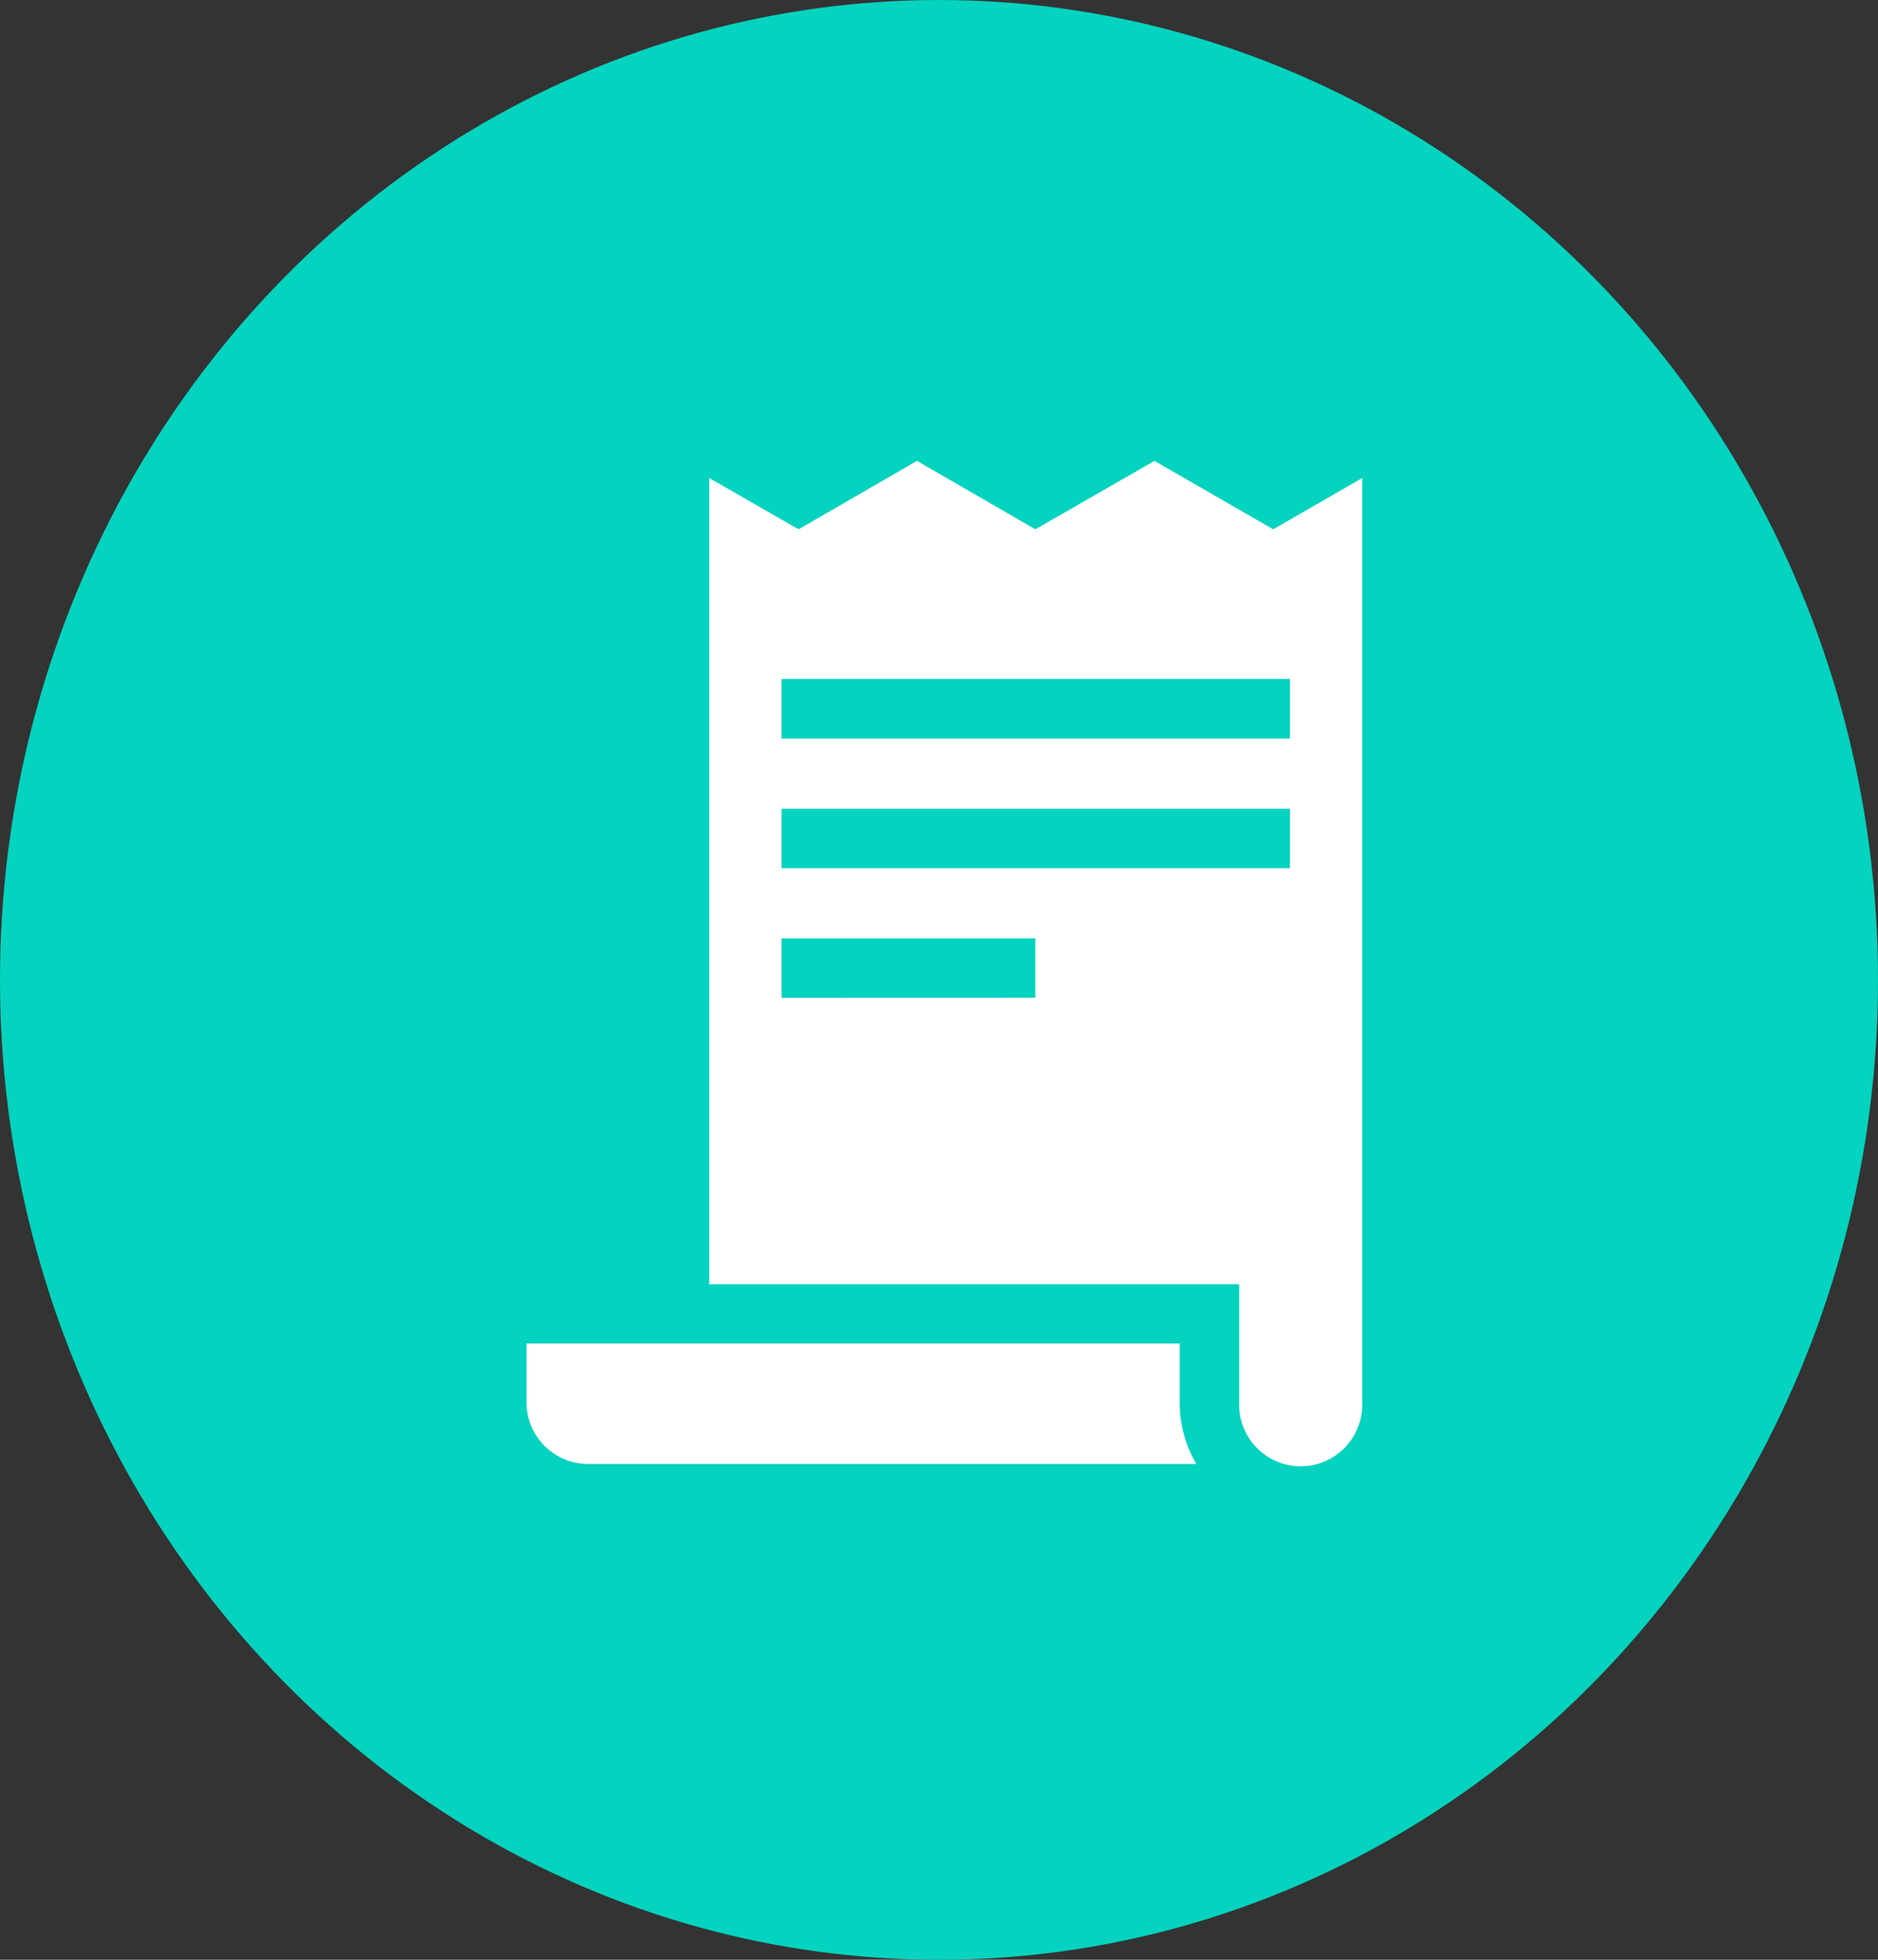
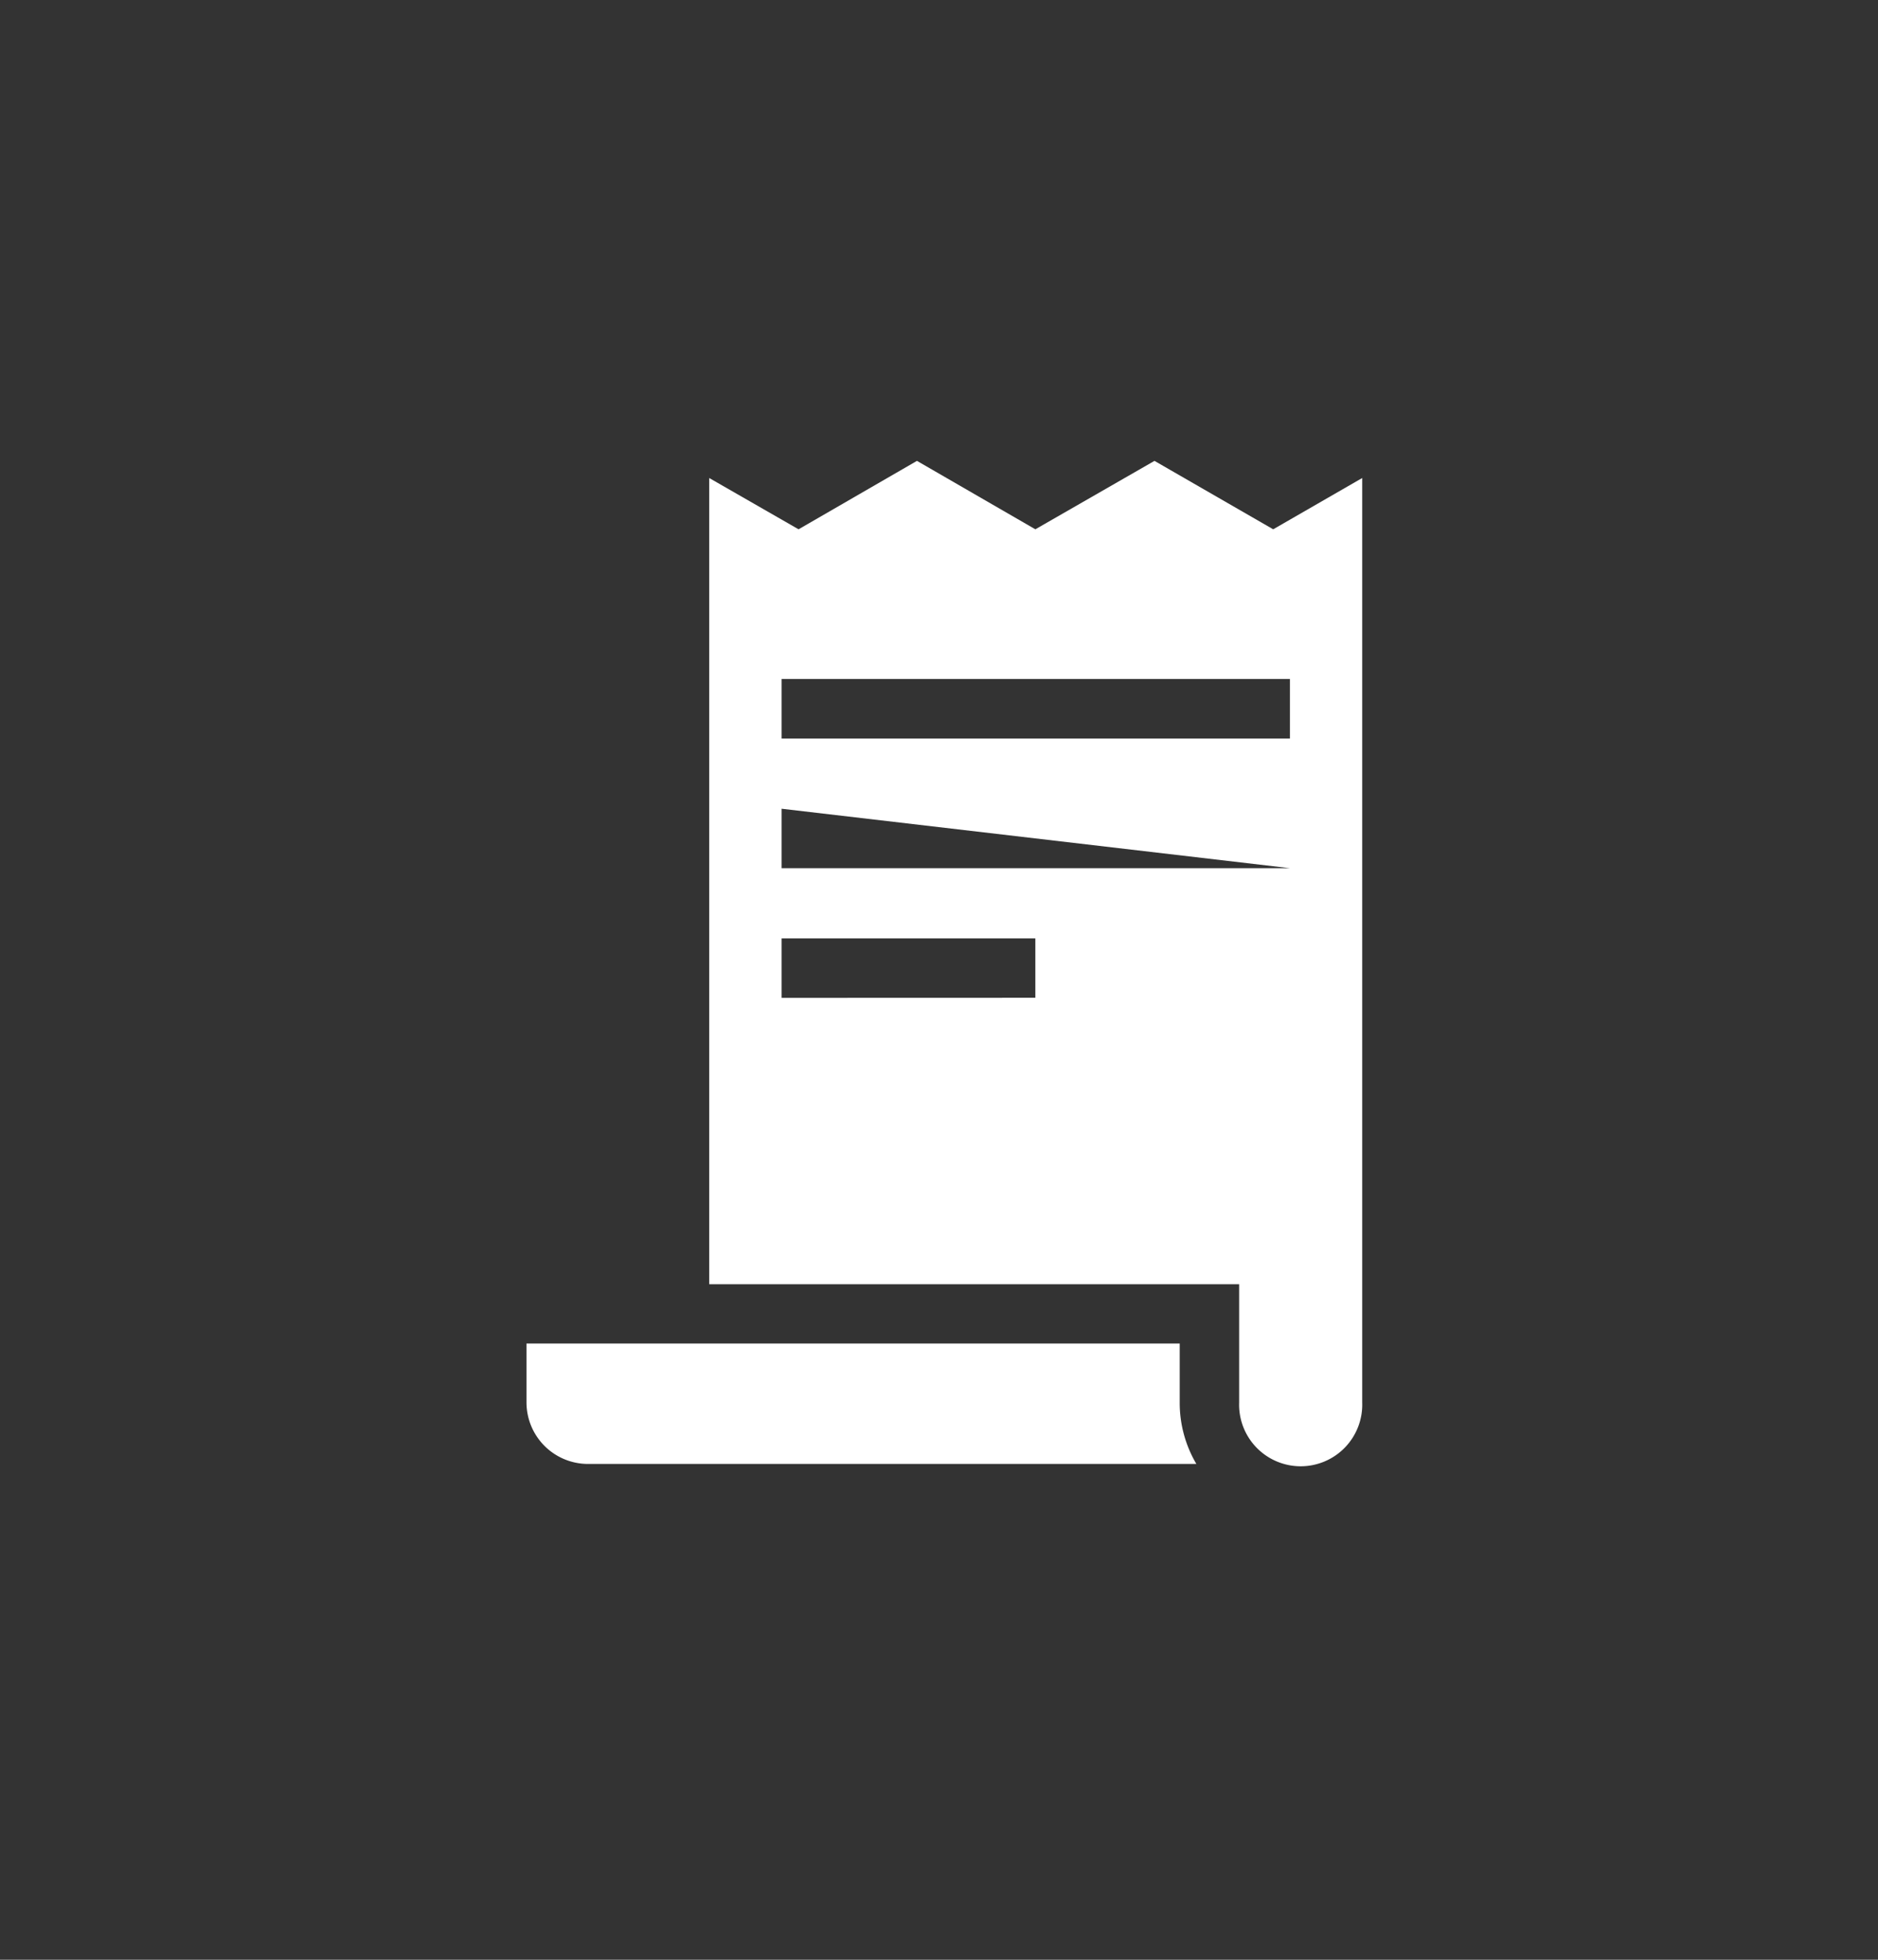
<svg xmlns="http://www.w3.org/2000/svg" width="23" height="24" viewBox="0 0 23 24">
  <rect x="0" y="0" width="23" height="24" fill="#333333" stroke="none" />
  <g id="tax" transform="translate(-390 -2254)">
-     <ellipse id="Ellipse_97" data-name="Ellipse 97" cx="11.5" cy="12" rx="11.5" ry="12" transform="translate(390 2254)" fill="#04d3bf" />
    <g id="Group_45" data-name="Group 45" transform="translate(398.686 2259.644)">
      <g id="Group_44" data-name="Group 44" transform="translate(0)">
-         <path id="Path_6243" data-name="Path 6243" d="M142.813.838,141.359,0,139.9.838,138.45,0,137,.838,135.906.21v9.873h6.49v1.448a.754.754,0,1,0,1.507,0V.21Zm-6.021,5.738V5.848H139.9v.727Zm6.226-1.588h-6.226V4.26h6.226Zm0-1.588h-6.226V2.671h6.226Z" transform="translate(-135.906)" fill="#fff" />
+         <path id="Path_6243" data-name="Path 6243" d="M142.813.838,141.359,0,139.9.838,138.45,0,137,.838,135.906.21v9.873h6.49v1.448a.754.754,0,1,0,1.507,0V.21Zm-6.021,5.738V5.848H139.9v.727Zm6.226-1.588h-6.226V4.26Zm0-1.588h-6.226V2.671h6.226Z" transform="translate(-135.906)" fill="#fff" />
      </g>
    </g>
    <g id="Group_47" data-name="Group 47" transform="translate(396.451 2270.453)">
      <g id="Group_46" data-name="Group 46" transform="translate(0)">
        <path id="Path_6244" data-name="Path 6244" d="M50.77,451.265v-.721h-8v.721a.754.754,0,0,0,.754.754h7.45A1.472,1.472,0,0,1,50.77,451.265Z" transform="translate(-42.773 -450.544)" fill="#fff" />
      </g>
    </g>
  </g>
</svg>